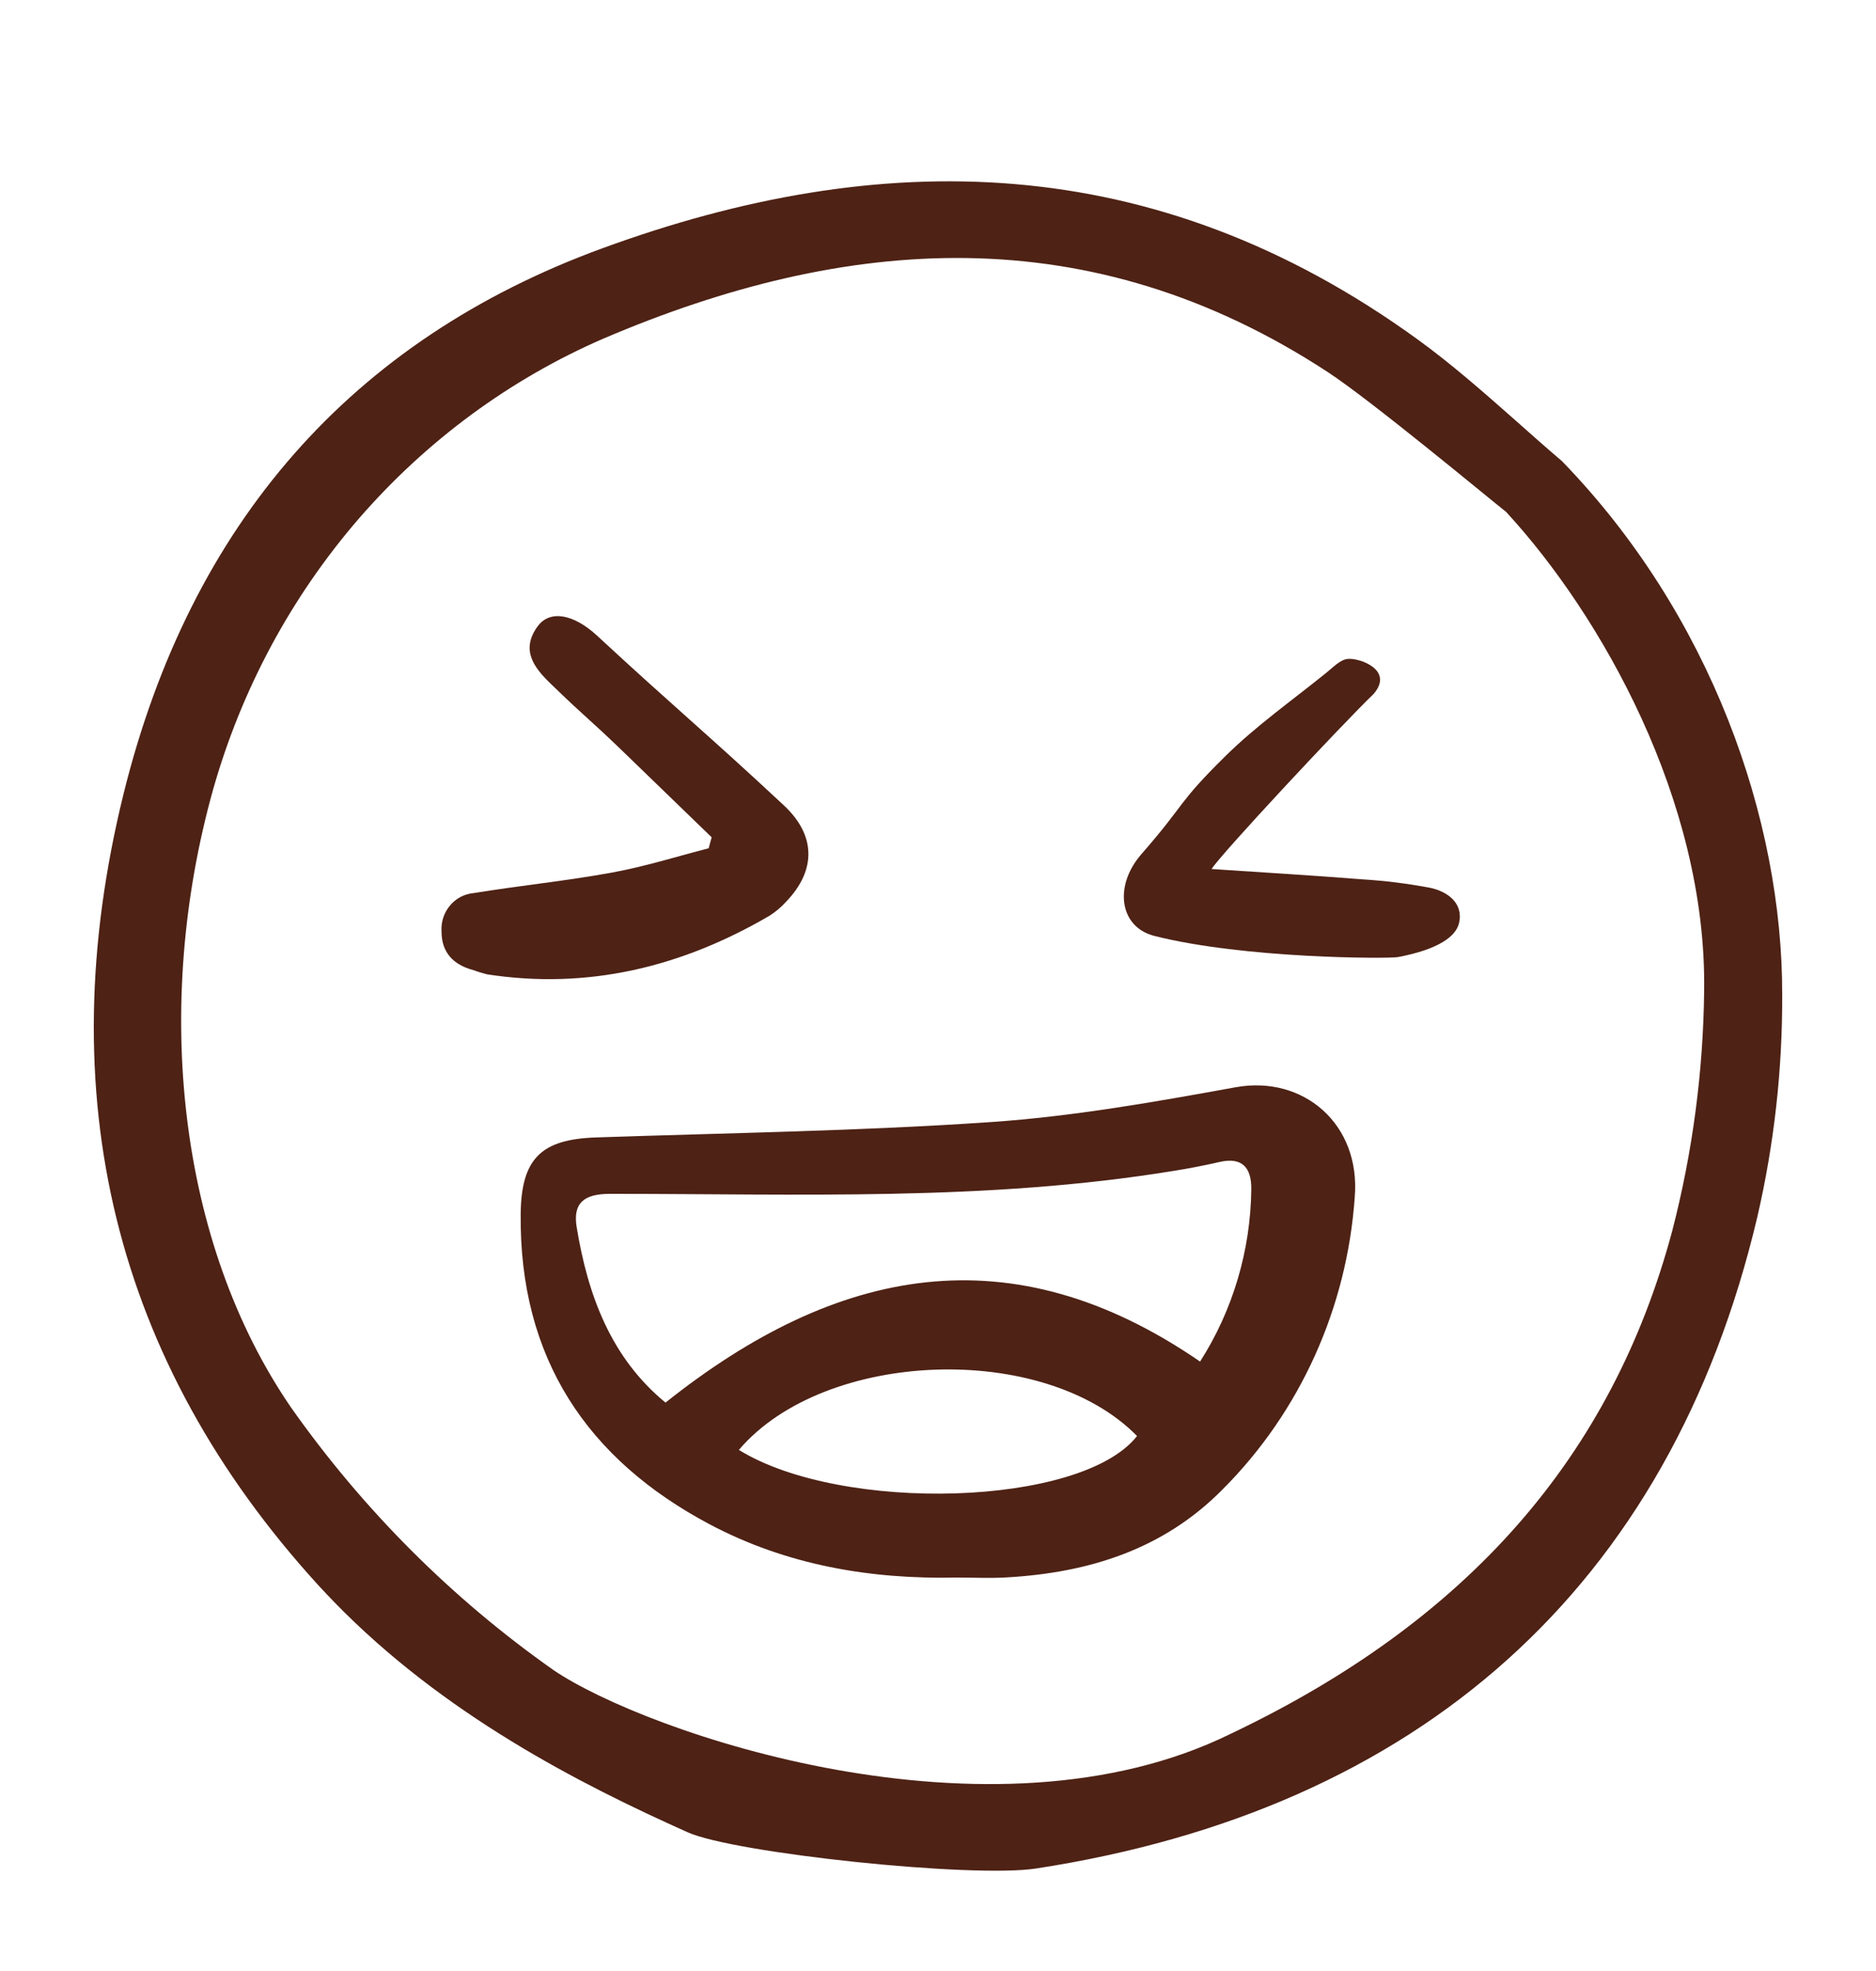
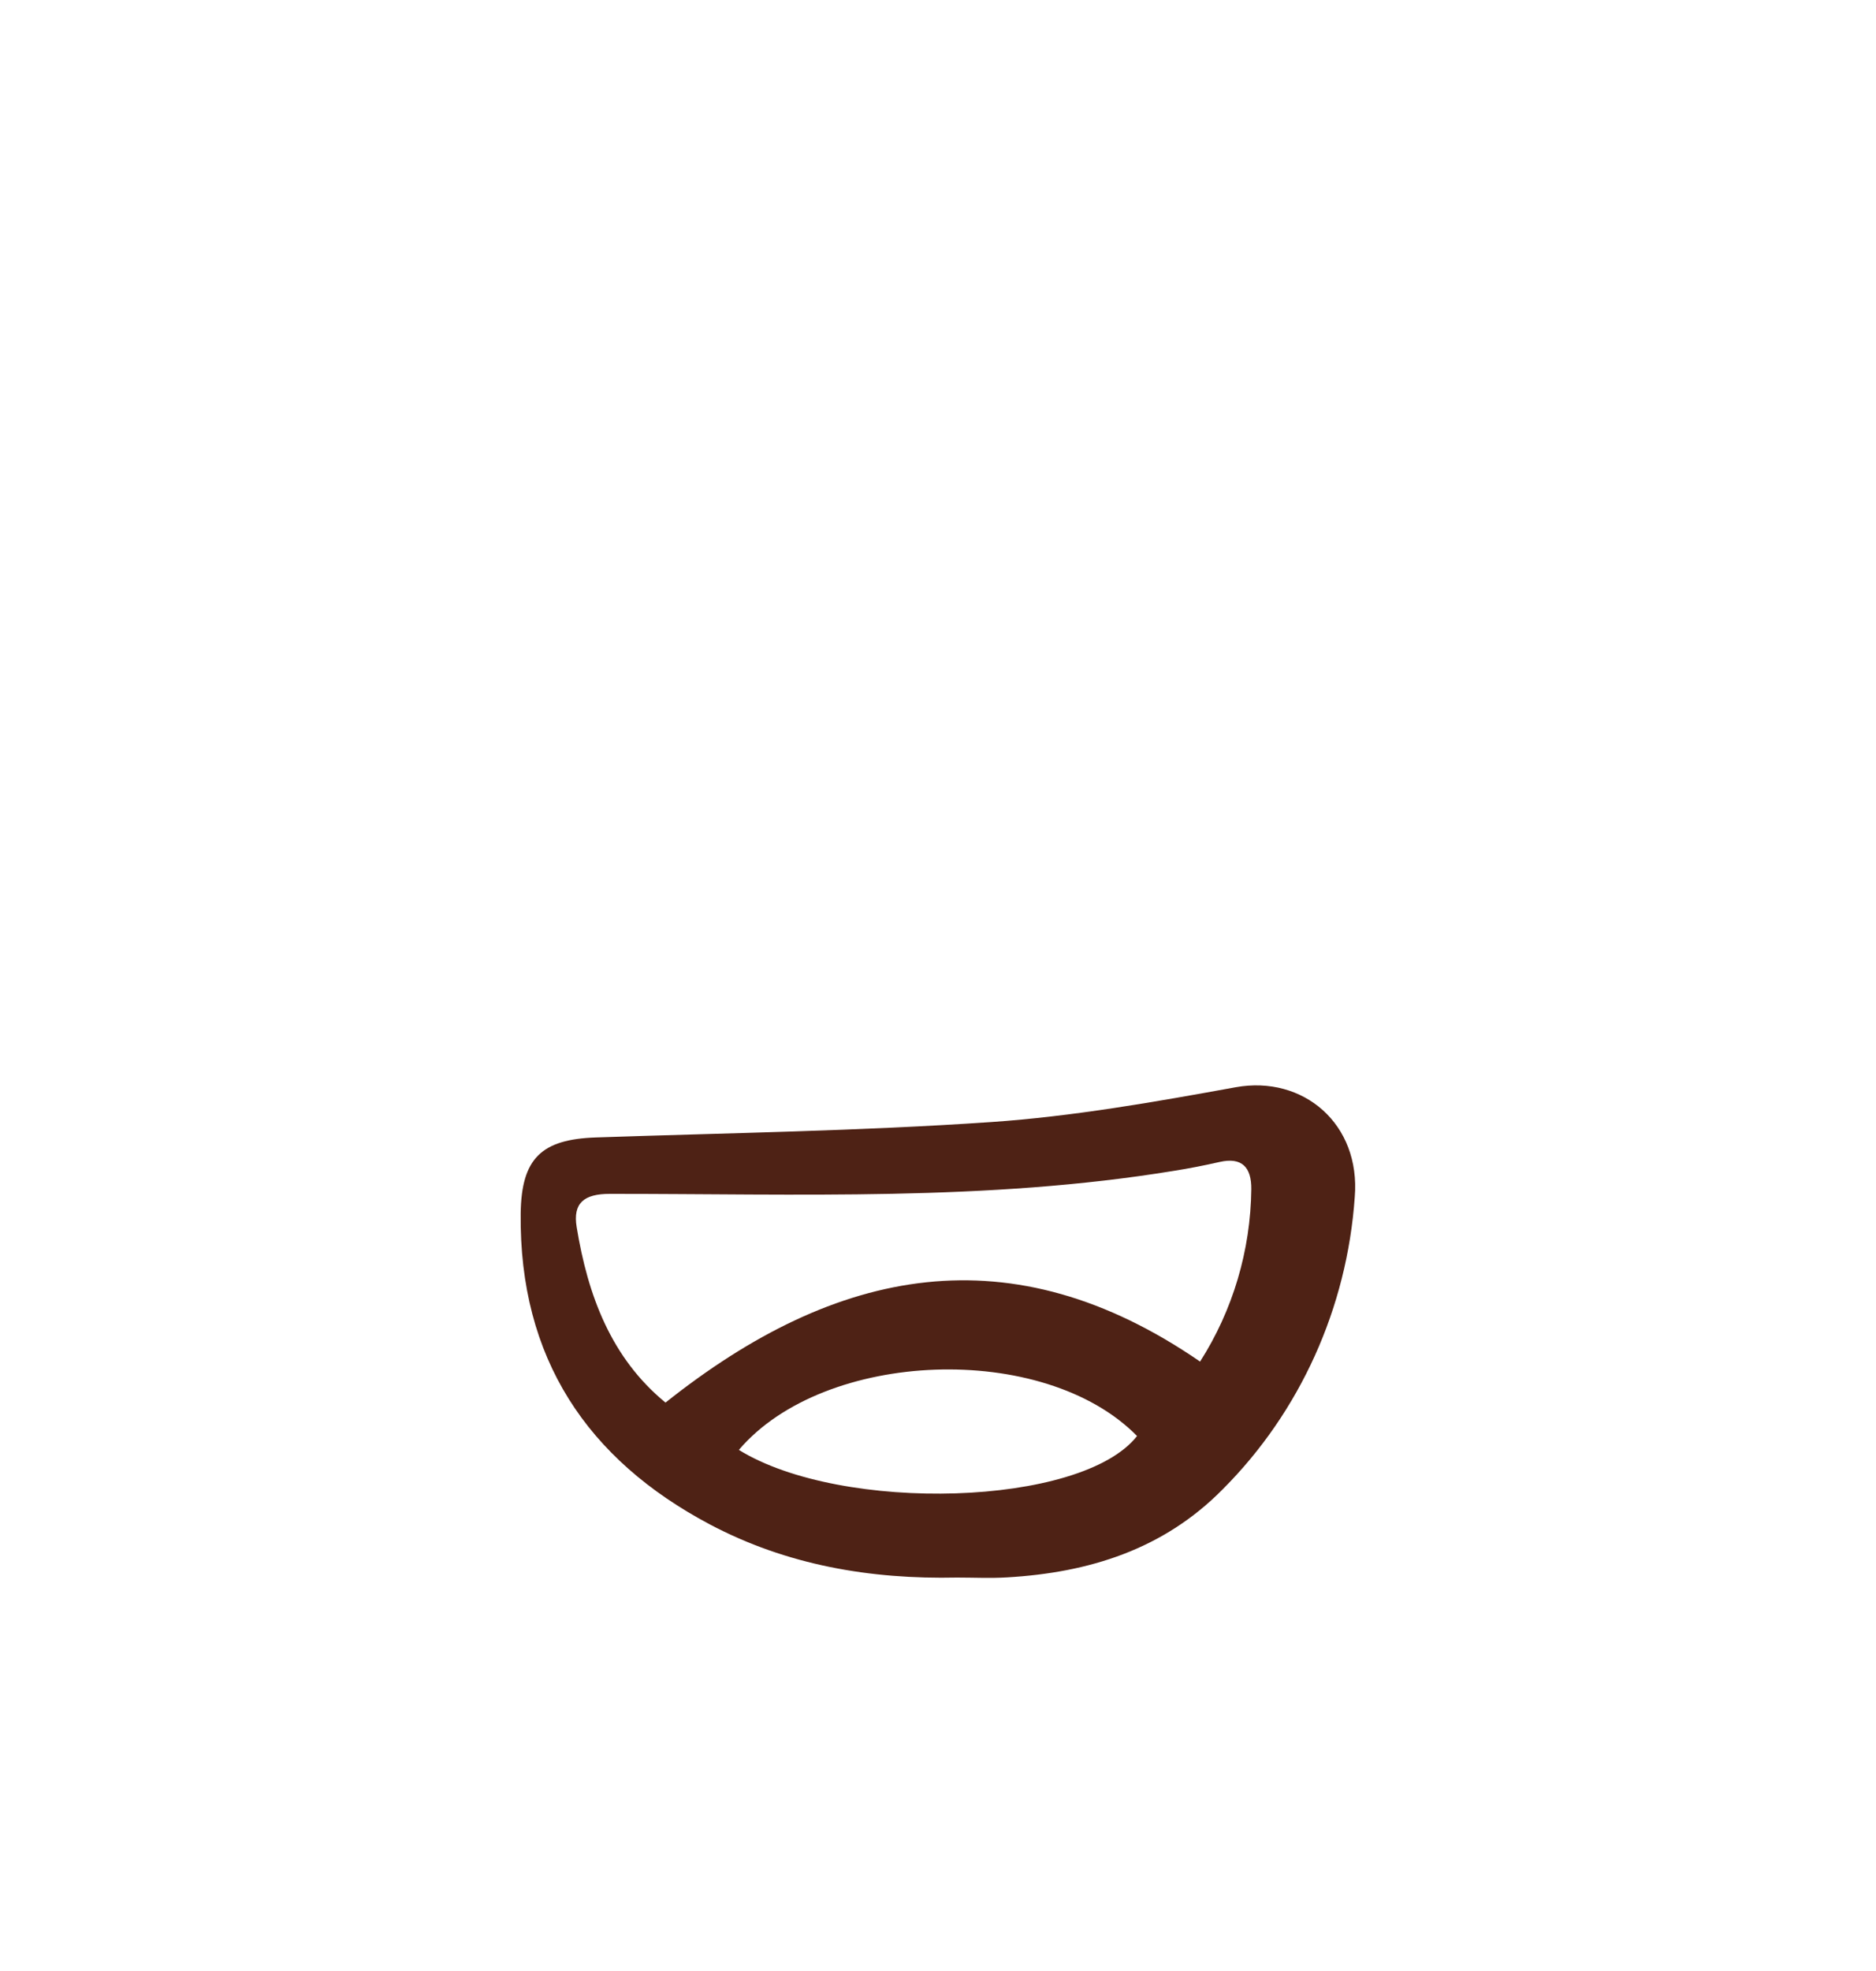
<svg xmlns="http://www.w3.org/2000/svg" width="20" height="21" viewBox="0 0 20 21" fill="none">
  <path d="M10.203 16.808C9.281 16.828 8.39 16.677 7.566 16.241C6.263 15.55 5.534 14.473 5.551 12.93C5.558 12.34 5.774 12.139 6.351 12.119C7.756 12.071 9.163 12.051 10.565 11.955C11.439 11.895 12.31 11.741 13.174 11.584C13.894 11.454 14.507 11.975 14.443 12.754C14.361 13.933 13.861 15.041 13.037 15.866C12.402 16.511 11.606 16.755 10.74 16.806C10.561 16.817 10.382 16.808 10.203 16.808ZM7.095 14.944C8.922 13.49 10.784 13.125 12.794 14.507C13.143 13.961 13.333 13.323 13.34 12.669C13.342 12.438 13.241 12.326 13.003 12.38C12.841 12.417 12.678 12.449 12.513 12.475C10.519 12.801 8.509 12.719 6.501 12.72C6.227 12.72 6.105 12.817 6.148 13.075C6.267 13.803 6.515 14.468 7.095 14.944V14.944ZM12.122 15.3C11.128 14.288 8.787 14.378 7.877 15.448C8.973 16.125 11.531 16.055 12.122 15.3Z" fill="#4E2215" />
-   <path d="M7.587 8.921L6.671 8.035C6.262 7.639 6.279 7.68 5.87 7.284C5.692 7.112 5.548 6.924 5.732 6.673C5.862 6.495 6.115 6.541 6.367 6.774C7.173 7.521 7.553 7.831 8.357 8.581C8.698 8.899 8.704 9.27 8.382 9.606C8.33 9.664 8.27 9.714 8.205 9.756C7.268 10.303 6.27 10.547 5.192 10.381C5.143 10.368 5.094 10.354 5.046 10.336C4.836 10.28 4.706 10.151 4.707 9.921C4.701 9.821 4.734 9.722 4.799 9.646C4.863 9.57 4.954 9.523 5.052 9.515C5.543 9.435 6.038 9.386 6.528 9.296C6.874 9.233 7.213 9.126 7.555 9.038L7.587 8.921Z" fill="#4E2215" />
-   <path d="M12.917 9.259C13.489 9.297 14.008 9.328 14.525 9.369C14.767 9.384 15.008 9.414 15.246 9.459C15.433 9.498 15.606 9.625 15.554 9.838C15.52 9.974 15.345 10.113 14.905 10.197C14.808 10.216 13.261 10.215 12.304 9.971C11.934 9.876 11.873 9.439 12.168 9.101C12.654 8.545 12.54 8.572 13.065 8.055C13.396 7.729 13.779 7.46 14.141 7.167C14.211 7.111 14.285 7.031 14.364 7.021C14.483 7.005 14.868 7.133 14.644 7.394C14.308 7.716 13.002 9.115 12.917 9.259Z" fill="#4E2215" />
-   <path d="M1.318 8.455C0.523 11.67 1.22 14.506 3.39 16.886C3.447 16.947 3.504 17.009 3.562 17.068C4.728 18.267 6.18 19.007 7.331 19.522C7.825 19.744 10.359 20.013 11.045 19.908C15.12 19.282 17.801 16.919 18.735 12.965C18.914 12.191 19.003 11.397 19 10.601C19.004 8.726 18.237 6.546 16.653 4.914C16.49 4.775 16.328 4.632 16.171 4.492C15.83 4.191 15.478 3.88 15.11 3.614C12.296 1.577 9.372 1.566 6.42 2.646C3.748 3.623 2.031 5.578 1.318 8.455ZM6.432 3.608C9.022 2.502 11.62 2.306 14.155 3.964C14.618 4.267 15.854 5.294 16.049 5.448L16.061 5.458L16.071 5.47C17.06 6.548 18.192 8.52 18.168 10.546C18.159 11.413 18.045 12.275 17.828 13.113C17.184 15.519 15.645 17.273 13.122 18.472C10.558 19.735 6.88 18.459 5.901 17.794C4.82 17.034 3.873 16.088 3.104 14.998C1.896 13.24 1.625 10.713 2.274 8.404C2.578 7.337 3.108 6.354 3.827 5.524C4.547 4.695 5.436 4.04 6.432 3.608Z" fill="#4E2215" />
</svg>